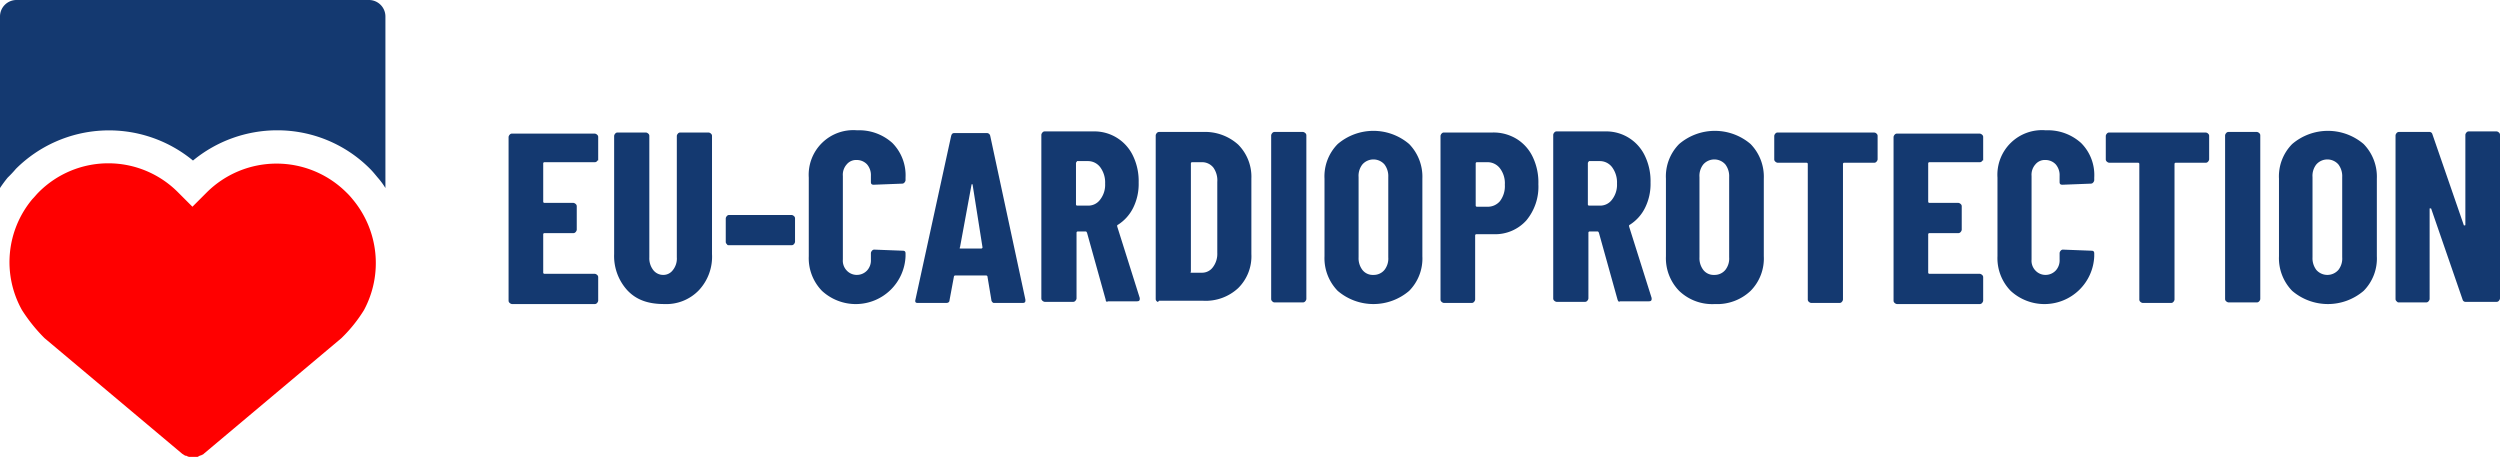
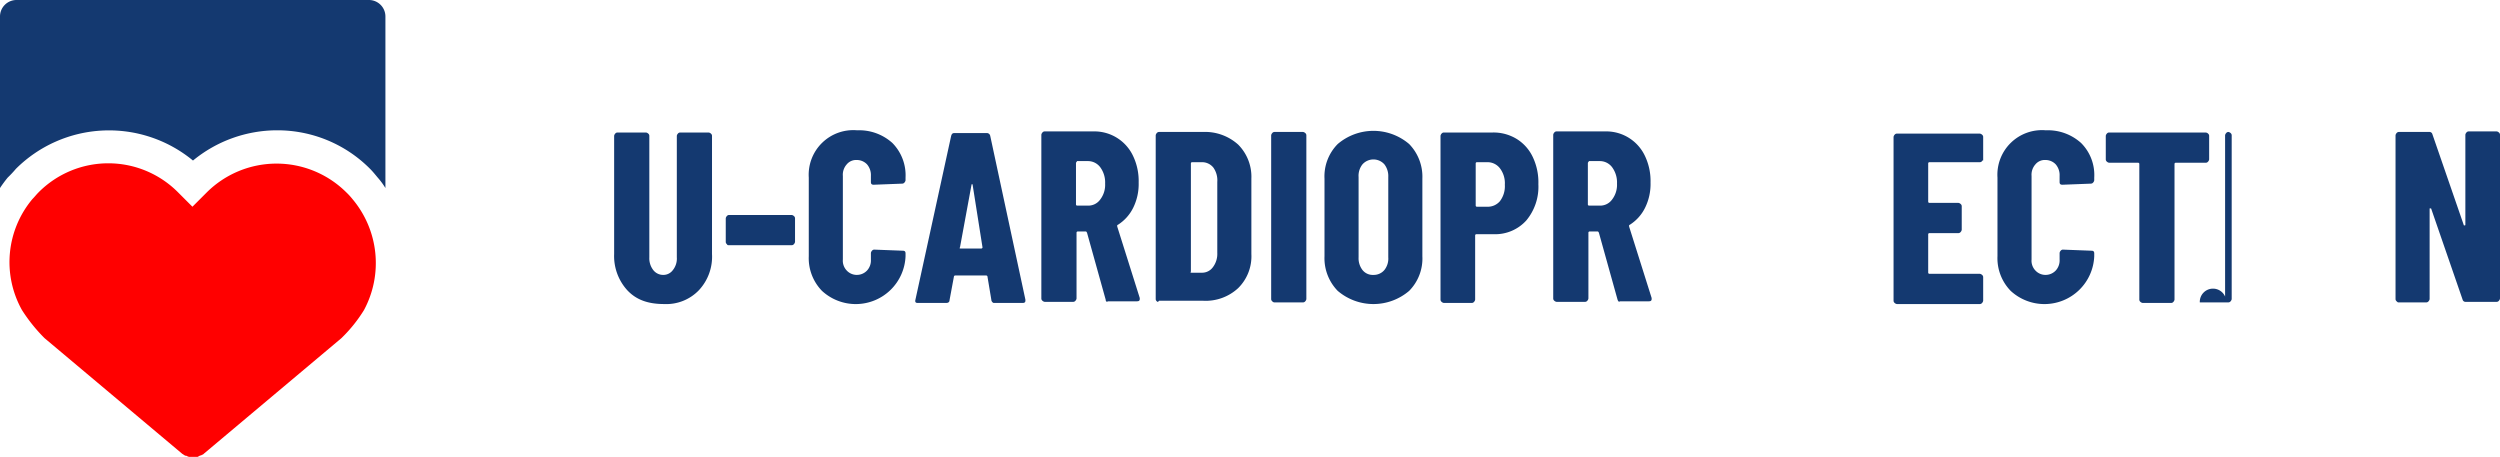
<svg xmlns="http://www.w3.org/2000/svg" viewBox="0 0 454.7 83.1">
  <defs>
    <style>.cls-1{fill:#143970;}.cls-2{fill:red;}</style>
  </defs>
  <title>eu-cardio-logo</title>
  <g id="Layer_2" data-name="Layer 2">
    <g id="Layer_1-2" data-name="Layer 1">
      <path class="cls-1" d="M2.9,30.7a24,24,0,0,1,32.2-1.5,24.09,24.09,0,0,1,15.3-5.5,23.75,23.75,0,0,1,16.9,7c.5.5.9,1,1.4,1.6a13.3,13.3,0,0,1,1.4,1.9V3a3,3,0,0,0-3-3H3A3,3,0,0,0,0,3V34.2a23.07,23.07,0,0,1,1.4-1.9A20.58,20.58,0,0,0,2.9,30.7Z" />
      <path class="cls-2" d="M64.1,36.2A12,12,0,0,0,63,35a18,18,0,0,0-25.4,0h0L35,37.6,32.4,35A17.87,17.87,0,0,0,7,35c-.4.4-.7.8-1.1,1.2A17.86,17.86,0,0,0,4,56.4a30,30,0,0,0,3.9,4.9l.2.2,25,21c.1.1.2.1.3.2s.1.1.2.1a.37.37,0,0,0,.3.1c.1,0,.1.1.2.1s.2.1.3.1h1.4a.37.37,0,0,0,.3-.1c.1,0,.1-.1.2-.1s.2-.1.3-.1.1-.1.2-.1.2-.1.3-.2l25-21,.2-.2a26.25,26.25,0,0,0,3.9-4.9A18.07,18.07,0,0,0,64.1,36.2Z" />
-       <path class="cls-1" d="M108.6,29.3a.52.52,0,0,1-.4.2H99a.22.22,0,0,0-.2.2v7a.22.22,0,0,0,.2.2h5.3a.76.76,0,0,1,.4.2.52.52,0,0,1,.2.4v4.3a.76.76,0,0,1-.2.4.52.52,0,0,1-.4.2H99a.22.22,0,0,0-.2.2v7a.22.22,0,0,0,.2.2h9.2a.76.76,0,0,1,.4.2.52.52,0,0,1,.2.4v4.3a.76.76,0,0,1-.2.4.52.52,0,0,1-.4.2H93.1a.76.76,0,0,1-.4-.2.52.52,0,0,1-.2-.4V24.9a.76.76,0,0,1,.2-.4.52.52,0,0,1,.4-.2h15.1a.76.76,0,0,1,.4.2.52.52,0,0,1,.2.4v4.3C108.7,29.1,108.7,29.2,108.6,29.3Z" />
      <path class="cls-1" d="M114.1,52.8a9.24,9.24,0,0,1-2.4-6.6V24.7a.76.76,0,0,1,.2-.4.52.52,0,0,1,.4-.2h5.2a.76.76,0,0,1,.4.2.52.52,0,0,1,.2.4V46.8a3.51,3.51,0,0,0,.7,2.3,2.27,2.27,0,0,0,1.8.9,2.14,2.14,0,0,0,1.8-.9,3.33,3.33,0,0,0,.7-2.3V24.7a.76.76,0,0,1,.2-.4.52.52,0,0,1,.4-.2h5.2a.76.76,0,0,1,.4.2.52.52,0,0,1,.2.4V46.2a8.92,8.92,0,0,1-2.4,6.6,8.21,8.21,0,0,1-6.3,2.5C117.8,55.3,115.7,54.5,114.1,52.8Z" />
      <path class="cls-1" d="M132.2,44.4a.52.52,0,0,1-.2-.4V39.7a.76.76,0,0,1,.2-.4.52.52,0,0,1,.4-.2H144a.76.76,0,0,1,.4.2.52.52,0,0,1,.2.4V44a.76.76,0,0,1-.2.4.52.52,0,0,1-.4.2H132.6C132.4,44.6,132.3,44.6,132.2,44.4Z" />
      <path class="cls-1" d="M149.5,52.9a8.52,8.52,0,0,1-2.4-6.3V32.3a8.11,8.11,0,0,1,8.8-8.6,9,9,0,0,1,6.4,2.3,8.36,8.36,0,0,1,2.4,6.3v.5a.76.76,0,0,1-.2.4.52.52,0,0,1-.4.2l-5.2.2c-.4,0-.5-.2-.5-.5V32a3,3,0,0,0-.7-2.1,2.56,2.56,0,0,0-1.9-.8,2.2,2.2,0,0,0-1.8.8,2.82,2.82,0,0,0-.7,2.1V47.2a2.58,2.58,0,0,0,.7,2,2.5,2.5,0,0,0,1.8.8,2.56,2.56,0,0,0,1.9-.8,2.72,2.72,0,0,0,.7-2V46a.76.76,0,0,1,.2-.4.52.52,0,0,1,.4-.2l5.2.2c.4,0,.5.2.5.5v.5a9.06,9.06,0,0,1-15.2,6.3Z" />
      <path class="cls-1" d="M180.3,54.5l-.7-4.2c0-.1-.1-.2-.3-.2h-5.5c-.2,0-.3.1-.3.2l-.8,4.3c0,.3-.2.5-.6.5h-5.2c-.4,0-.5-.2-.4-.6L173,24.7c.1-.3.2-.5.6-.5h5.9a.63.63,0,0,1,.6.5l6.4,29.8v.2c0,.3-.2.4-.5.4h-5.3A.68.68,0,0,1,180.3,54.5Zm-5.6-9.3h3.8a.22.22,0,0,0,.2-.2l-1.8-11.4a.1.1,0,1,0-.2,0L174.6,45C174.5,45.1,174.5,45.2,174.7,45.2Z" />
      <path class="cls-1" d="M201.1,54.5l-3.4-12.2c-.1-.1-.1-.2-.2-.2H196a.22.22,0,0,0-.2.2v12a.76.76,0,0,1-.2.4.52.52,0,0,1-.4.2H190a.76.76,0,0,1-.4-.2.52.52,0,0,1-.2-.4V24.5a.76.76,0,0,1,.2-.4.52.52,0,0,1,.4-.2h8.9a7.77,7.77,0,0,1,7.2,4.5,10.58,10.58,0,0,1,1,4.8,9.74,9.74,0,0,1-1,4.6,7.67,7.67,0,0,1-2.8,3.1.1.1,0,0,0-.1.1v.2l4.1,13v.2c0,.3-.2.4-.5.4h-5.3C201.3,55,201.1,54.8,201.1,54.5Zm-5.4-24.8v7.5a.22.22,0,0,0,.2.2h2a2.66,2.66,0,0,0,2.2-1.1,4.37,4.37,0,0,0,.9-2.9,4.66,4.66,0,0,0-.9-3,2.79,2.79,0,0,0-2.2-1.1h-2C195.8,29.5,195.7,29.5,195.7,29.7Z" />
      <path class="cls-1" d="M210.4,54.8a.52.52,0,0,1-.2-.4V24.6a.76.76,0,0,1,.2-.4.52.52,0,0,1,.4-.2h8a9,9,0,0,1,6.4,2.3,8.29,8.29,0,0,1,2.4,6.2V46.2a8.13,8.13,0,0,1-2.4,6.2,8.69,8.69,0,0,1-6.4,2.3h-8C210.6,55,210.5,54.9,210.4,54.8Zm6.3-5.2h2a2.42,2.42,0,0,0,1.9-1,4,4,0,0,0,.8-2.6V33.1a4,4,0,0,0-.7-2.6,2.61,2.61,0,0,0-2-1h-1.9a.22.22,0,0,0-.2.2V49.4C216.5,49.5,216.5,49.6,216.7,49.6Z" />
      <path class="cls-1" d="M231.4,54.8a.52.52,0,0,1-.2-.4V24.6a.76.76,0,0,1,.2-.4.52.52,0,0,1,.4-.2H237a.76.76,0,0,1,.4.2.52.52,0,0,1,.2.4V54.4a.76.76,0,0,1-.2.4.52.52,0,0,1-.4.2h-5.2A.52.52,0,0,1,231.4,54.8Z" />
      <path class="cls-1" d="M243.3,52.9a8.52,8.52,0,0,1-2.4-6.3V32.5a8.36,8.36,0,0,1,2.4-6.3,10,10,0,0,1,13,0,8.52,8.52,0,0,1,2.4,6.3V46.6a8.36,8.36,0,0,1-2.4,6.3,10,10,0,0,1-13,0Zm8.5-3.8a3.33,3.33,0,0,0,.7-2.3V32.2a3.51,3.51,0,0,0-.7-2.3,2.67,2.67,0,0,0-4,0,3.33,3.33,0,0,0-.7,2.3V46.8a3.51,3.51,0,0,0,.7,2.3,2.38,2.38,0,0,0,2,.9A2.52,2.52,0,0,0,251.8,49.1Z" />
      <path class="cls-1" d="M275.9,25.3a7.76,7.76,0,0,1,2.9,3.3,10.73,10.73,0,0,1,1,4.9,9.58,9.58,0,0,1-2.2,6.6,7.62,7.62,0,0,1-5.8,2.5h-3.3a.22.22,0,0,0-.2.2V54.5a.76.76,0,0,1-.2.4.52.52,0,0,1-.4.2h-5.1a.76.76,0,0,1-.4-.2.52.52,0,0,1-.2-.4V24.7a.76.76,0,0,1,.2-.4.52.52,0,0,1,.4-.2h8.9A8.06,8.06,0,0,1,275.9,25.3Zm-3.1,11.3a4.48,4.48,0,0,0,.9-3,4.48,4.48,0,0,0-.9-3,2.84,2.84,0,0,0-2.3-1.1h-1.9a.22.22,0,0,0-.2.2v7.7a.22.22,0,0,0,.2.2h1.9A2.9,2.9,0,0,0,272.8,36.6Z" />
      <path class="cls-1" d="M294.2,54.5l-3.4-12.2c-.1-.1-.1-.2-.2-.2h-1.5a.22.22,0,0,0-.2.2v12a.76.76,0,0,1-.2.4.52.52,0,0,1-.4.2h-5.2a.76.76,0,0,1-.4-.2.52.52,0,0,1-.2-.4V24.5a.76.76,0,0,1,.2-.4.52.52,0,0,1,.4-.2H292a7.77,7.77,0,0,1,7.2,4.5,10.58,10.58,0,0,1,1,4.8,9.74,9.74,0,0,1-1,4.6,7.66,7.66,0,0,1-2.8,3.1.1.1,0,0,0-.1.1v.2l4.1,13v.2c0,.3-.2.4-.5.4h-5.3C294.5,55,294.3,54.8,294.2,54.5Zm-5.4-24.8v7.5a.22.22,0,0,0,.2.2h2a2.66,2.66,0,0,0,2.2-1.1,4.37,4.37,0,0,0,.9-2.9,4.66,4.66,0,0,0-.9-3,2.79,2.79,0,0,0-2.2-1.1h-2C288.9,29.5,288.8,29.5,288.8,29.7Z" />
-       <path class="cls-1" d="M305.4,52.9a8.52,8.52,0,0,1-2.4-6.3V32.5a8.36,8.36,0,0,1,2.4-6.3,10,10,0,0,1,13,0,8.52,8.52,0,0,1,2.4,6.3V46.6a8.36,8.36,0,0,1-2.4,6.3,8.84,8.84,0,0,1-6.5,2.4A8.68,8.68,0,0,1,305.4,52.9Zm8.4-3.8a3.33,3.33,0,0,0,.7-2.3V32.2a3.51,3.51,0,0,0-.7-2.3,2.67,2.67,0,0,0-4,0,3.33,3.33,0,0,0-.7,2.3V46.8a3.51,3.51,0,0,0,.7,2.3,2.38,2.38,0,0,0,2,.9A2.52,2.52,0,0,0,313.8,49.1Z" />
-       <path class="cls-1" d="M341.3,24.3a.52.52,0,0,1,.2.4V29a.76.76,0,0,1-.2.4.52.52,0,0,1-.4.2h-5.5a.22.22,0,0,0-.2.2V54.5a.76.76,0,0,1-.2.4.52.52,0,0,1-.4.2h-5.2a.76.76,0,0,1-.4-.2.52.52,0,0,1-.2-.4V29.8a.22.22,0,0,0-.2-.2h-5.3a.76.76,0,0,1-.4-.2.52.52,0,0,1-.2-.4V24.7a.76.76,0,0,1,.2-.4.52.52,0,0,1,.4-.2h17.4C341.1,24.1,341.2,24.2,341.3,24.3Z" />
      <path class="cls-1" d="M360.5,29.3a.52.52,0,0,1-.4.2h-9.2a.22.22,0,0,0-.2.2v7a.22.22,0,0,0,.2.2h5.3a.76.76,0,0,1,.4.2.52.52,0,0,1,.2.4v4.3a.76.76,0,0,1-.2.4.52.52,0,0,1-.4.2h-5.3a.22.22,0,0,0-.2.2v7a.22.22,0,0,0,.2.2h9.2a.76.76,0,0,1,.4.2.52.52,0,0,1,.2.4v4.3a.76.76,0,0,1-.2.4.52.52,0,0,1-.4.2H345a.76.76,0,0,1-.4-.2.52.52,0,0,1-.2-.4V24.9a.76.76,0,0,1,.2-.4.52.52,0,0,1,.4-.2h15.1a.76.76,0,0,1,.4.2.52.52,0,0,1,.2.4v4.3C360.6,29.1,360.6,29.2,360.5,29.3Z" />
      <path class="cls-1" d="M365.7,52.9a8.52,8.52,0,0,1-2.4-6.3V32.3a8.11,8.11,0,0,1,8.8-8.6,9,9,0,0,1,6.4,2.3,8.21,8.21,0,0,1,2.4,6.3v.5a.76.76,0,0,1-.2.4.52.52,0,0,1-.4.2l-5.2.2c-.4,0-.5-.2-.5-.5V32a3,3,0,0,0-.7-2.1,2.56,2.56,0,0,0-1.9-.8,2.2,2.2,0,0,0-1.8.8,2.82,2.82,0,0,0-.7,2.1V47.2a2.58,2.58,0,0,0,.7,2,2.5,2.5,0,0,0,1.8.8,2.56,2.56,0,0,0,1.9-.8,2.72,2.72,0,0,0,.7-2V46a.76.76,0,0,1,.2-.4.52.52,0,0,1,.4-.2l5.2.2c.4,0,.5.2.5.5v.5a9.06,9.06,0,0,1-15.2,6.3Z" />
      <path class="cls-1" d="M401.6,24.3a.52.52,0,0,1,.2.4V29a.76.76,0,0,1-.2.4.52.52,0,0,1-.4.2h-5.5a.22.22,0,0,0-.2.2V54.5a.76.76,0,0,1-.2.4.52.52,0,0,1-.4.2h-5.2a.76.76,0,0,1-.4-.2.52.52,0,0,1-.2-.4V29.8a.22.22,0,0,0-.2-.2h-5.3a.76.76,0,0,1-.4-.2.52.52,0,0,1-.2-.4V24.7a.76.76,0,0,1,.2-.4.52.52,0,0,1,.4-.2H401C401.4,24.1,401.5,24.2,401.6,24.3Z" />
-       <path class="cls-1" d="M404.9,54.8a.52.52,0,0,1-.2-.4V24.6a.76.76,0,0,1,.2-.4.52.52,0,0,1,.4-.2h5.2a.76.76,0,0,1,.4.2.52.52,0,0,1,.2.4V54.4a.76.76,0,0,1-.2.4.52.52,0,0,1-.4.2h-5.2A.76.76,0,0,1,404.9,54.8Z" />
-       <path class="cls-1" d="M416.9,52.9a8.52,8.52,0,0,1-2.4-6.3V32.5a8.36,8.36,0,0,1,2.4-6.3,10,10,0,0,1,13,0,8.52,8.52,0,0,1,2.4,6.3V46.6a8.36,8.36,0,0,1-2.4,6.3,10,10,0,0,1-13,0Zm8.4-3.8a3.33,3.33,0,0,0,.7-2.3V32.2a3.51,3.51,0,0,0-.7-2.3,2.67,2.67,0,0,0-4,0,3.33,3.33,0,0,0-.7,2.3V46.8a3.51,3.51,0,0,0,.7,2.3,2.67,2.67,0,0,0,4,0Z" />
+       <path class="cls-1" d="M404.9,54.8a.52.52,0,0,1-.2-.4V24.6a.76.76,0,0,1,.2-.4.52.52,0,0,1,.4-.2a.76.76,0,0,1,.4.2.52.52,0,0,1,.2.4V54.4a.76.76,0,0,1-.2.4.52.52,0,0,1-.4.2h-5.2A.76.76,0,0,1,404.9,54.8Z" />
      <path class="cls-1" d="M435.9,54.8a.52.52,0,0,1-.2-.4V24.6a.76.76,0,0,1,.2-.4.52.52,0,0,1,.4-.2h5.5a.55.55,0,0,1,.6.4l5.7,16.5c0,.1.1.1.2.1s.1-.1.1-.2V24.5a.76.76,0,0,1,.2-.4.52.52,0,0,1,.4-.2h5.1a.76.76,0,0,1,.4.2.52.52,0,0,1,.2.4V54.3a.76.76,0,0,1-.2.4.52.52,0,0,1-.4.2h-5.6a.55.55,0,0,1-.6-.4L442.2,38c0-.1-.1-.1-.2-.1s-.1,0-.1.1V54.4a.76.76,0,0,1-.2.4.52.52,0,0,1-.4.2h-5.1C436.1,55,436,54.9,435.9,54.8Z" />
    </g>
  </g>
</svg>